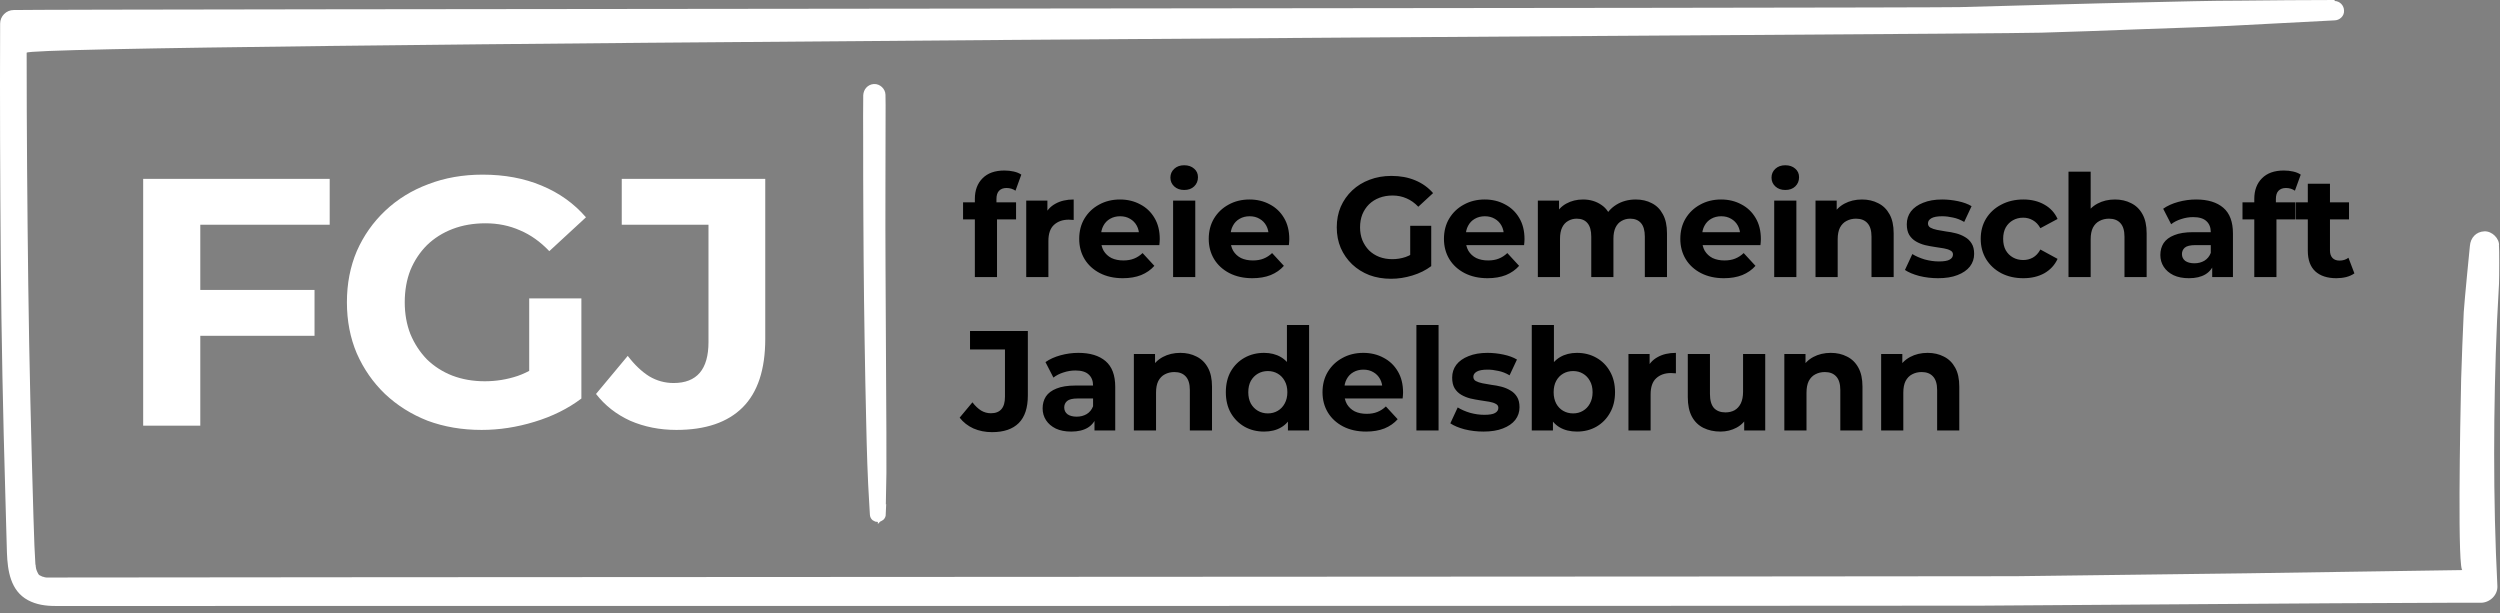
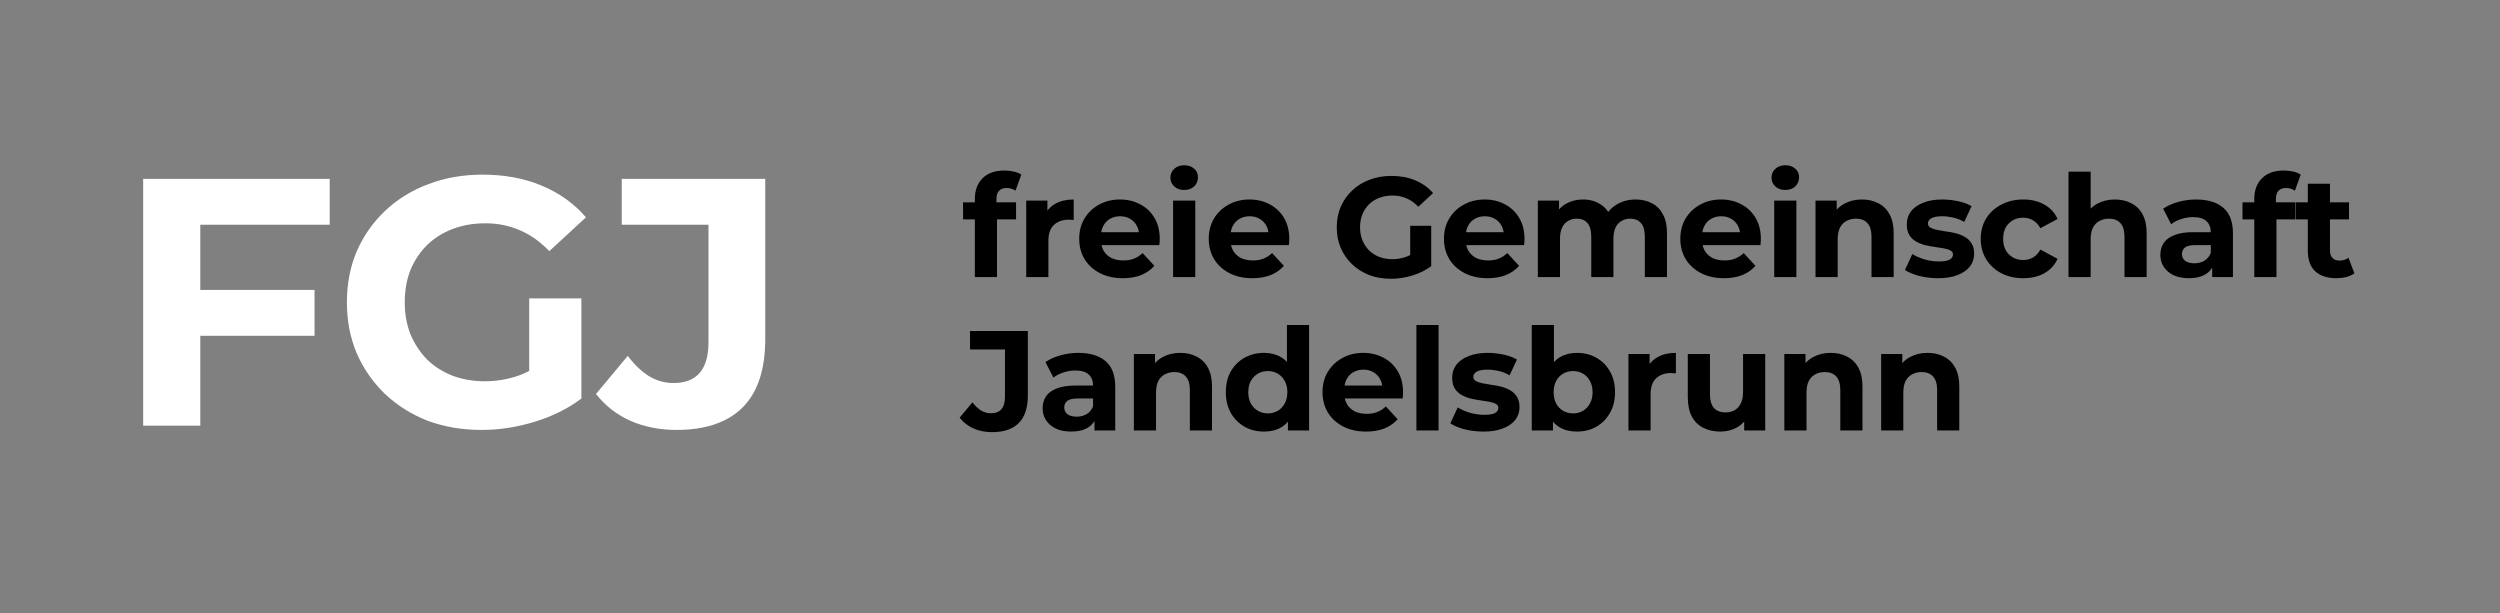
<svg xmlns="http://www.w3.org/2000/svg" width="326" height="80" viewBox="0 0 326 80" fill="none">
  <rect x="0" y="0" width="326" height="80" fill="#808080" stroke="none" />
-   <path d="M304.481 0C300.389 0 296.296 0.042 292.204 0.084C288.154 0.084 284.062 0.211 280.011 0.295C271.869 0.464 263.727 0.717 255.542 0.928C250.943 1.055 6.387 1.181 1.788 1.308C0.818 1.308 0.017 2.109 0.017 3.08C-0.026 13.29 0.017 23.541 0.101 33.751C0.185 43.961 0.396 54.212 0.692 64.422C0.776 66.954 0.818 69.485 0.903 72.058C0.987 74.421 1.367 77.037 3.645 78.26C4.742 78.851 5.965 79.019 7.189 79.019C8.412 79.019 9.593 79.019 10.817 79.019C13.348 79.019 255.922 79.019 258.453 78.977C268.705 78.893 278.915 78.851 289.166 78.766C299.334 78.682 309.544 78.64 319.711 78.598C320.977 78.598 322.242 78.598 323.508 78.598C324.647 78.598 325.702 77.627 325.66 76.446C325.364 70.666 325.238 64.886 325.238 59.106C325.238 53.327 325.364 47.547 325.618 41.767C325.702 40.164 325.786 38.56 325.871 36.999C325.913 36.198 325.913 32.232 325.871 32.148C325.828 31.81 325.828 31.81 325.871 32.063C325.955 31.093 324.943 30.123 323.972 30.165C322.875 30.207 322.158 31.009 322.074 32.063C322.074 32.063 321.356 39.278 321.272 40.712C321.146 43.581 321.019 46.492 320.935 49.403C320.808 55.183 320.428 75.054 321.146 74.337C311.02 74.463 303.173 74.632 293.048 74.758C282.965 74.885 272.924 75.012 262.841 75.138C257.82 75.18 12.758 75.265 7.737 75.307C7.273 75.307 6.767 75.307 6.303 75.307C6.26 75.307 6.218 75.307 6.176 75.307C5.965 75.307 6.007 75.307 6.303 75.307C6.218 75.307 6.134 75.307 6.05 75.307C5.923 75.307 5.796 75.265 5.67 75.222C5.585 75.222 5.501 75.18 5.417 75.138C5.206 75.054 5.248 75.096 5.501 75.18L5.248 75.054C4.953 74.885 5.206 75.096 5.248 75.096C5.206 75.096 4.995 74.885 4.995 74.843C4.699 74.59 5.206 75.18 4.995 74.843C4.953 74.758 4.91 74.674 4.868 74.59C4.699 74.252 4.657 73.915 4.657 73.83C4.657 73.746 4.657 73.662 4.615 73.577C4.531 73.155 4.615 73.999 4.615 73.577C4.615 73.366 4.531 71.763 4.489 71.172C4.446 69.907 4.404 68.641 4.362 67.375C4.067 57.334 3.814 47.251 3.687 37.211C3.56 27.085 3.476 17.002 3.476 6.877C3.476 5.653 257.989 4.514 266.174 4.261C270.224 4.135 274.316 4.008 278.366 3.839C282.458 3.67 286.551 3.586 290.643 3.375C295.242 3.122 299.798 2.911 304.397 2.658C305.072 2.658 305.704 2.109 305.662 1.392C305.662 0.717 305.114 0.127 304.397 0.127L304.481 0Z" fill="white" />
  <path d="M25.566 37.808H41.015V43.785H25.566V37.808ZM26.118 55.51H18.67V23.325H42.992V29.302H26.118V55.51ZM62.801 56.062C60.257 56.062 57.912 55.663 55.766 54.866C53.651 54.038 51.797 52.874 50.203 51.372C48.64 49.87 47.414 48.107 46.525 46.084C45.666 44.061 45.237 41.839 45.237 39.417C45.237 36.996 45.666 34.774 46.525 32.751C47.414 30.728 48.655 28.965 50.249 27.463C51.843 25.961 53.712 24.812 55.858 24.015C58.004 23.187 60.364 22.773 62.939 22.773C65.789 22.773 68.349 23.249 70.617 24.199C72.916 25.149 74.847 26.528 76.41 28.337L71.629 32.751C70.464 31.525 69.192 30.62 67.812 30.038C66.433 29.425 64.931 29.118 63.307 29.118C61.743 29.118 60.318 29.364 59.031 29.854C57.743 30.345 56.624 31.049 55.674 31.969C54.755 32.889 54.034 33.977 53.513 35.233C53.023 36.49 52.778 37.885 52.778 39.417C52.778 40.919 53.023 42.299 53.513 43.556C54.034 44.812 54.755 45.916 55.674 46.866C56.624 47.785 57.728 48.49 58.985 48.981C60.272 49.471 61.682 49.717 63.215 49.717C64.686 49.717 66.111 49.487 67.491 49.027C68.901 48.536 70.265 47.724 71.583 46.59L75.813 51.969C74.065 53.288 72.027 54.299 69.698 55.004C67.399 55.709 65.1 56.062 62.801 56.062ZM69.008 51.004V38.912H75.813V51.969L69.008 51.004ZM88.203 56.062C86.027 56.062 84.019 55.663 82.18 54.866C80.371 54.038 78.885 52.874 77.72 51.372L81.858 46.406C82.747 47.571 83.682 48.46 84.663 49.073C85.644 49.655 86.701 49.946 87.835 49.946C90.87 49.946 92.387 48.169 92.387 44.613V29.302H81.076V23.325H99.789V44.199C99.789 48.184 98.808 51.157 96.847 53.119C94.885 55.081 92.004 56.062 88.203 56.062Z" fill="white" />
-   <path d="M114.989 67.061C115.017 65.278 115.06 63.48 115.088 61.696C115.102 59.929 115.07 58.148 115.084 56.38C115.08 52.816 115.032 49.268 115.028 45.704C115.01 42.155 114.992 38.607 114.973 35.058C114.954 31.479 114.951 27.915 114.961 24.335C114.959 20.801 114.971 17.251 114.983 13.701C114.983 13.264 114.982 12.825 114.967 12.373C114.964 11.875 114.48 11.423 113.983 11.456C113.456 11.489 113.093 11.91 113.066 12.439C113.038 14.223 113.055 16.019 113.057 17.801C113.059 19.583 113.059 21.335 113.061 23.117C113.065 26.682 113.099 30.245 113.117 33.794C113.15 37.327 113.183 40.89 113.246 44.422C113.296 48 113.375 51.576 113.454 55.123C113.532 58.669 113.626 62.2 113.855 65.742C113.885 66.179 113.901 66.631 113.932 67.068C113.956 67.762 114.996 67.711 115.018 67.03L114.989 67.061Z" fill="white" stroke="white" stroke-miterlimit="10" />
  <path d="M127.121 36.13V25.94C127.121 24.816 127.454 23.921 128.121 23.253C128.788 22.574 129.739 22.235 130.974 22.235C131.394 22.235 131.796 22.278 132.179 22.364C132.574 22.451 132.907 22.587 133.179 22.772L132.419 24.865C132.259 24.754 132.08 24.668 131.882 24.606C131.685 24.544 131.475 24.513 131.252 24.513C130.832 24.513 130.505 24.637 130.27 24.884C130.048 25.119 129.937 25.477 129.937 25.959V26.885L130.011 28.126V36.13H127.121ZM125.583 28.608V26.385H132.494V28.608H125.583ZM133.821 36.13V26.162H136.581V28.978L136.192 28.163C136.488 27.459 136.964 26.928 137.619 26.57C138.273 26.199 139.07 26.014 140.009 26.014V28.682C139.885 28.67 139.774 28.663 139.675 28.663C139.576 28.651 139.471 28.645 139.36 28.645C138.57 28.645 137.927 28.873 137.433 29.33C136.952 29.775 136.711 30.473 136.711 31.424V36.13H133.821ZM146.416 36.278C145.28 36.278 144.279 36.056 143.415 35.611C142.563 35.166 141.902 34.561 141.432 33.795C140.963 33.017 140.728 32.134 140.728 31.146C140.728 30.146 140.957 29.262 141.414 28.497C141.883 27.718 142.519 27.113 143.322 26.681C144.125 26.236 145.033 26.014 146.046 26.014C147.021 26.014 147.898 26.224 148.677 26.644C149.467 27.052 150.091 27.644 150.548 28.423C151.005 29.188 151.233 30.109 151.233 31.183C151.233 31.294 151.227 31.424 151.215 31.572C151.202 31.708 151.19 31.838 151.178 31.961H143.081V30.275H149.659L148.547 30.776C148.547 30.257 148.442 29.806 148.232 29.423C148.022 29.04 147.732 28.744 147.361 28.534C146.991 28.311 146.558 28.2 146.064 28.2C145.57 28.2 145.132 28.311 144.749 28.534C144.378 28.744 144.088 29.046 143.878 29.442C143.668 29.825 143.563 30.282 143.563 30.813V31.257C143.563 31.801 143.68 32.282 143.915 32.702C144.162 33.11 144.502 33.425 144.934 33.647C145.379 33.857 145.898 33.962 146.49 33.962C147.021 33.962 147.485 33.882 147.88 33.721C148.288 33.561 148.658 33.32 148.992 32.999L150.529 34.666C150.072 35.185 149.498 35.586 148.806 35.87C148.115 36.142 147.318 36.278 146.416 36.278ZM152.972 36.13V26.162H155.863V36.13H152.972ZM154.417 24.773C153.886 24.773 153.454 24.618 153.121 24.31C152.787 24.001 152.62 23.618 152.62 23.161C152.62 22.704 152.787 22.321 153.121 22.012C153.454 21.703 153.886 21.549 154.417 21.549C154.949 21.549 155.381 21.697 155.714 21.994C156.048 22.278 156.215 22.648 156.215 23.105C156.215 23.587 156.048 23.988 155.714 24.31C155.393 24.618 154.961 24.773 154.417 24.773ZM163.306 36.278C162.17 36.278 161.17 36.056 160.305 35.611C159.453 35.166 158.792 34.561 158.323 33.795C157.853 33.017 157.619 32.134 157.619 31.146C157.619 30.146 157.847 29.262 158.304 28.497C158.773 27.718 159.41 27.113 160.212 26.681C161.015 26.236 161.923 26.014 162.936 26.014C163.912 26.014 164.789 26.224 165.567 26.644C166.357 27.052 166.981 27.644 167.438 28.423C167.895 29.188 168.123 30.109 168.123 31.183C168.123 31.294 168.117 31.424 168.105 31.572C168.093 31.708 168.08 31.838 168.068 31.961H159.972V30.275H166.549L165.437 30.776C165.437 30.257 165.332 29.806 165.122 29.423C164.912 29.04 164.622 28.744 164.251 28.534C163.881 28.311 163.448 28.2 162.954 28.2C162.46 28.2 162.022 28.311 161.639 28.534C161.268 28.744 160.978 29.046 160.768 29.442C160.558 29.825 160.453 30.282 160.453 30.813V31.257C160.453 31.801 160.571 32.282 160.805 32.702C161.052 33.11 161.392 33.425 161.824 33.647C162.269 33.857 162.788 33.962 163.381 33.962C163.912 33.962 164.375 33.882 164.77 33.721C165.178 33.561 165.548 33.32 165.882 32.999L167.419 34.666C166.962 35.185 166.388 35.586 165.696 35.87C165.005 36.142 164.208 36.278 163.306 36.278ZM181.39 36.352C180.365 36.352 179.42 36.192 178.555 35.87C177.703 35.537 176.956 35.068 176.314 34.462C175.684 33.857 175.19 33.147 174.831 32.332C174.486 31.517 174.313 30.621 174.313 29.645C174.313 28.67 174.486 27.774 174.831 26.959C175.19 26.144 175.69 25.433 176.332 24.828C176.974 24.223 177.728 23.76 178.592 23.439C179.457 23.105 180.408 22.939 181.446 22.939C182.594 22.939 183.626 23.13 184.54 23.513C185.466 23.896 186.244 24.452 186.874 25.18L184.947 26.959C184.478 26.465 183.965 26.101 183.41 25.866C182.854 25.619 182.248 25.495 181.594 25.495C180.964 25.495 180.39 25.594 179.871 25.792C179.352 25.989 178.901 26.273 178.518 26.644C178.148 27.015 177.858 27.453 177.648 27.959C177.45 28.466 177.351 29.028 177.351 29.645C177.351 30.251 177.45 30.806 177.648 31.313C177.858 31.819 178.148 32.264 178.518 32.647C178.901 33.017 179.346 33.301 179.852 33.499C180.371 33.697 180.939 33.795 181.557 33.795C182.15 33.795 182.724 33.703 183.28 33.518C183.848 33.32 184.398 32.993 184.929 32.536L186.633 34.703C185.929 35.234 185.108 35.642 184.169 35.926C183.243 36.21 182.316 36.352 181.39 36.352ZM183.891 34.314V29.442H186.633V34.703L183.891 34.314ZM193.979 36.278C192.843 36.278 191.842 36.056 190.978 35.611C190.125 35.166 189.465 34.561 188.995 33.795C188.526 33.017 188.291 32.134 188.291 31.146C188.291 30.146 188.52 29.262 188.977 28.497C189.446 27.718 190.082 27.113 190.885 26.681C191.688 26.236 192.596 26.014 193.608 26.014C194.584 26.014 195.461 26.224 196.239 26.644C197.03 27.052 197.654 27.644 198.111 28.423C198.568 29.188 198.796 30.109 198.796 31.183C198.796 31.294 198.79 31.424 198.778 31.572C198.765 31.708 198.753 31.838 198.74 31.961H190.644V30.275H197.221L196.11 30.776C196.11 30.257 196.005 29.806 195.795 29.423C195.585 29.04 195.294 28.744 194.924 28.534C194.553 28.311 194.121 28.2 193.627 28.2C193.133 28.2 192.694 28.311 192.312 28.534C191.941 28.744 191.651 29.046 191.441 29.442C191.231 29.825 191.126 30.282 191.126 30.813V31.257C191.126 31.801 191.243 32.282 191.478 32.702C191.725 33.11 192.065 33.425 192.497 33.647C192.941 33.857 193.46 33.962 194.053 33.962C194.584 33.962 195.047 33.882 195.443 33.721C195.85 33.561 196.221 33.32 196.554 32.999L198.092 34.666C197.635 35.185 197.061 35.586 196.369 35.87C195.677 36.142 194.881 36.278 193.979 36.278ZM213.3 26.014C214.091 26.014 214.789 26.175 215.394 26.496C216.011 26.805 216.493 27.286 216.839 27.941C217.197 28.583 217.376 29.411 217.376 30.424V36.13H214.486V30.868C214.486 30.065 214.319 29.473 213.986 29.09C213.652 28.707 213.183 28.515 212.578 28.515C212.158 28.515 211.781 28.614 211.447 28.812C211.114 28.997 210.855 29.281 210.669 29.664C210.484 30.047 210.391 30.535 210.391 31.128V36.13H207.501V30.868C207.501 30.065 207.334 29.473 207.001 29.09C206.68 28.707 206.217 28.515 205.611 28.515C205.191 28.515 204.815 28.614 204.481 28.812C204.148 28.997 203.888 29.281 203.703 29.664C203.518 30.047 203.425 30.535 203.425 31.128V36.13H200.535V26.162H203.296V28.886L202.777 28.089C203.123 27.41 203.611 26.897 204.24 26.551C204.883 26.193 205.611 26.014 206.427 26.014C207.341 26.014 208.137 26.249 208.817 26.718C209.508 27.175 209.965 27.879 210.188 28.83L209.169 28.552C209.502 27.774 210.033 27.157 210.762 26.7C211.503 26.243 212.349 26.014 213.3 26.014ZM224.801 36.278C223.664 36.278 222.664 36.056 221.799 35.611C220.947 35.166 220.286 34.561 219.817 33.795C219.347 33.017 219.113 32.134 219.113 31.146C219.113 30.146 219.341 29.262 219.798 28.497C220.268 27.718 220.904 27.113 221.707 26.681C222.509 26.236 223.417 26.014 224.43 26.014C225.406 26.014 226.283 26.224 227.061 26.644C227.851 27.052 228.475 27.644 228.932 28.423C229.389 29.188 229.618 30.109 229.618 31.183C229.618 31.294 229.612 31.424 229.599 31.572C229.587 31.708 229.574 31.838 229.562 31.961H221.466V30.275H228.043L226.931 30.776C226.931 30.257 226.826 29.806 226.616 29.423C226.406 29.04 226.116 28.744 225.746 28.534C225.375 28.311 224.943 28.2 224.449 28.2C223.955 28.2 223.516 28.311 223.133 28.534C222.763 28.744 222.472 29.046 222.262 29.442C222.052 29.825 221.947 30.282 221.947 30.813V31.257C221.947 31.801 222.065 32.282 222.299 32.702C222.547 33.11 222.886 33.425 223.318 33.647C223.763 33.857 224.282 33.962 224.875 33.962C225.406 33.962 225.869 33.882 226.264 33.721C226.672 33.561 227.042 33.32 227.376 32.999L228.914 34.666C228.457 35.185 227.882 35.586 227.191 35.87C226.499 36.142 225.702 36.278 224.801 36.278ZM231.357 36.13V26.162H234.247V36.13H231.357ZM232.802 24.773C232.271 24.773 231.838 24.618 231.505 24.31C231.171 24.001 231.005 23.618 231.005 23.161C231.005 22.704 231.171 22.321 231.505 22.012C231.838 21.703 232.271 21.549 232.802 21.549C233.333 21.549 233.765 21.697 234.099 21.994C234.432 22.278 234.599 22.648 234.599 23.105C234.599 23.587 234.432 23.988 234.099 24.31C233.778 24.618 233.345 24.773 232.802 24.773ZM242.802 26.014C243.593 26.014 244.297 26.175 244.915 26.496C245.544 26.805 246.038 27.286 246.397 27.941C246.755 28.583 246.934 29.411 246.934 30.424V36.13H244.044V30.868C244.044 30.065 243.865 29.473 243.506 29.09C243.161 28.707 242.667 28.515 242.024 28.515C241.567 28.515 241.153 28.614 240.783 28.812C240.425 28.997 240.141 29.287 239.931 29.682C239.733 30.078 239.634 30.584 239.634 31.202V36.13H236.744V26.162H239.505V28.923L238.986 28.089C239.344 27.422 239.857 26.91 240.524 26.551C241.191 26.193 241.95 26.014 242.802 26.014ZM252.722 36.278C251.87 36.278 251.048 36.179 250.258 35.982C249.48 35.772 248.862 35.512 248.405 35.203L249.369 33.129C249.826 33.413 250.363 33.647 250.98 33.833C251.61 34.005 252.228 34.092 252.833 34.092C253.5 34.092 253.969 34.012 254.241 33.851C254.525 33.691 254.667 33.468 254.667 33.184C254.667 32.949 254.556 32.776 254.334 32.665C254.124 32.542 253.84 32.449 253.482 32.387C253.123 32.326 252.728 32.264 252.296 32.202C251.876 32.14 251.45 32.06 251.017 31.961C250.585 31.85 250.19 31.689 249.832 31.48C249.474 31.27 249.183 30.985 248.961 30.627C248.751 30.269 248.646 29.806 248.646 29.238C248.646 28.608 248.825 28.052 249.183 27.57C249.554 27.089 250.085 26.712 250.777 26.44C251.468 26.156 252.296 26.014 253.259 26.014C253.939 26.014 254.63 26.088 255.334 26.236C256.038 26.385 256.625 26.601 257.094 26.885L256.131 28.941C255.649 28.657 255.161 28.466 254.667 28.367C254.186 28.256 253.716 28.2 253.259 28.2C252.617 28.2 252.148 28.287 251.851 28.46C251.555 28.633 251.407 28.855 251.407 29.127C251.407 29.374 251.512 29.559 251.722 29.682C251.944 29.806 252.234 29.905 252.592 29.979C252.95 30.053 253.34 30.121 253.759 30.183C254.192 30.232 254.624 30.312 255.056 30.424C255.489 30.535 255.878 30.695 256.224 30.905C256.582 31.103 256.872 31.381 257.094 31.739C257.317 32.085 257.428 32.542 257.428 33.11C257.428 33.727 257.243 34.277 256.872 34.759C256.502 35.228 255.964 35.599 255.26 35.87C254.569 36.142 253.722 36.278 252.722 36.278ZM263.843 36.278C262.768 36.278 261.811 36.062 260.971 35.63C260.131 35.185 259.47 34.574 258.989 33.795C258.519 33.017 258.285 32.134 258.285 31.146C258.285 30.146 258.519 29.262 258.989 28.497C259.47 27.718 260.131 27.113 260.971 26.681C261.811 26.236 262.768 26.014 263.843 26.014C264.893 26.014 265.807 26.236 266.585 26.681C267.363 27.113 267.937 27.737 268.308 28.552L266.066 29.756C265.807 29.287 265.479 28.941 265.084 28.719C264.701 28.497 264.281 28.386 263.824 28.386C263.33 28.386 262.886 28.497 262.49 28.719C262.095 28.941 261.78 29.256 261.546 29.664C261.323 30.072 261.212 30.566 261.212 31.146C261.212 31.727 261.323 32.221 261.546 32.628C261.78 33.036 262.095 33.351 262.49 33.573C262.886 33.795 263.33 33.907 263.824 33.907C264.281 33.907 264.701 33.802 265.084 33.592C265.479 33.369 265.807 33.017 266.066 32.536L268.308 33.758C267.937 34.561 267.363 35.185 266.585 35.63C265.807 36.062 264.893 36.278 263.843 36.278ZM275.791 26.014C276.581 26.014 277.285 26.175 277.903 26.496C278.533 26.805 279.027 27.286 279.385 27.941C279.743 28.583 279.922 29.411 279.922 30.424V36.13H277.032V30.868C277.032 30.065 276.853 29.473 276.495 29.09C276.149 28.707 275.655 28.515 275.013 28.515C274.556 28.515 274.142 28.614 273.771 28.812C273.413 28.997 273.129 29.287 272.919 29.682C272.722 30.078 272.623 30.584 272.623 31.202V36.13H269.733V22.383H272.623V28.923L271.974 28.089C272.332 27.422 272.845 26.91 273.512 26.551C274.179 26.193 274.939 26.014 275.791 26.014ZM288.471 36.13V34.184L288.286 33.758V30.275C288.286 29.658 288.094 29.176 287.711 28.83C287.341 28.484 286.767 28.311 285.988 28.311C285.457 28.311 284.932 28.398 284.414 28.571C283.907 28.731 283.475 28.954 283.117 29.238L282.079 27.218C282.623 26.835 283.277 26.539 284.043 26.329C284.809 26.119 285.587 26.014 286.377 26.014C287.897 26.014 289.076 26.372 289.916 27.089C290.756 27.805 291.176 28.923 291.176 30.442V36.13H288.471ZM285.433 36.278C284.654 36.278 283.987 36.148 283.432 35.889C282.876 35.617 282.45 35.253 282.153 34.796C281.857 34.339 281.709 33.826 281.709 33.258C281.709 32.665 281.851 32.147 282.135 31.702C282.431 31.257 282.894 30.911 283.524 30.664C284.154 30.405 284.976 30.275 285.988 30.275H288.638V31.961H286.303C285.624 31.961 285.155 32.072 284.895 32.295C284.648 32.517 284.525 32.795 284.525 33.129C284.525 33.499 284.667 33.795 284.951 34.018C285.247 34.228 285.649 34.333 286.155 34.333C286.637 34.333 287.069 34.222 287.452 33.999C287.835 33.765 288.113 33.425 288.286 32.98L288.73 34.314C288.52 34.956 288.138 35.444 287.582 35.778C287.026 36.111 286.31 36.278 285.433 36.278ZM293.959 36.13V25.94C293.959 24.816 294.292 23.921 294.959 23.253C295.626 22.574 296.577 22.235 297.812 22.235C298.232 22.235 298.634 22.278 299.016 22.364C299.412 22.451 299.745 22.587 300.017 22.772L299.257 24.865C299.097 24.754 298.918 24.668 298.72 24.606C298.522 24.544 298.312 24.513 298.09 24.513C297.67 24.513 297.343 24.637 297.108 24.884C296.886 25.119 296.775 25.477 296.775 25.959V26.885L296.849 28.126V36.13H293.959ZM292.421 28.608V26.385H299.331V28.608H292.421ZM304.662 36.278C303.489 36.278 302.575 35.982 301.92 35.389C301.265 34.784 300.938 33.888 300.938 32.702V23.957H303.828V32.665C303.828 33.085 303.939 33.413 304.162 33.647C304.384 33.87 304.687 33.981 305.07 33.981C305.527 33.981 305.916 33.857 306.237 33.61L307.015 35.648C306.719 35.858 306.36 36.019 305.94 36.13C305.533 36.229 305.107 36.278 304.662 36.278ZM299.4 28.608V26.385H306.311V28.608H299.4ZM129.362 56.352C128.485 56.352 127.676 56.192 126.935 55.87C126.207 55.537 125.608 55.068 125.138 54.462L126.806 52.462C127.164 52.931 127.541 53.289 127.936 53.536C128.331 53.771 128.757 53.888 129.214 53.888C130.437 53.888 131.048 53.172 131.048 51.739V45.569H126.491V43.161H134.031V51.572C134.031 53.178 133.636 54.376 132.846 55.166C132.055 55.957 130.894 56.352 129.362 56.352ZM142.721 56.13V54.184L142.536 53.758V50.275C142.536 49.658 142.344 49.176 141.961 48.83C141.591 48.484 141.016 48.311 140.238 48.311C139.707 48.311 139.182 48.398 138.663 48.571C138.157 48.731 137.725 48.954 137.366 49.238L136.329 47.218C136.872 46.835 137.527 46.539 138.293 46.329C139.059 46.119 139.837 46.014 140.627 46.014C142.146 46.014 143.326 46.372 144.166 47.089C145.006 47.805 145.426 48.923 145.426 50.442V56.13H142.721ZM139.682 56.278C138.904 56.278 138.237 56.148 137.681 55.889C137.126 55.617 136.699 55.253 136.403 54.796C136.107 54.339 135.958 53.826 135.958 53.258C135.958 52.665 136.1 52.147 136.385 51.702C136.681 51.257 137.144 50.911 137.774 50.664C138.404 50.405 139.225 50.275 140.238 50.275H142.888V51.961H140.553C139.874 51.961 139.404 52.072 139.145 52.295C138.898 52.517 138.775 52.795 138.775 53.129C138.775 53.499 138.917 53.795 139.201 54.018C139.497 54.228 139.899 54.333 140.405 54.333C140.887 54.333 141.319 54.222 141.702 53.999C142.085 53.765 142.363 53.425 142.536 52.98L142.98 54.314C142.77 54.956 142.387 55.444 141.832 55.778C141.276 56.111 140.559 56.278 139.682 56.278ZM153.915 46.014C154.705 46.014 155.409 46.175 156.027 46.496C156.657 46.804 157.151 47.286 157.509 47.941C157.867 48.583 158.046 49.411 158.046 50.423V56.13H155.156V50.868C155.156 50.065 154.977 49.472 154.619 49.09C154.273 48.707 153.779 48.515 153.137 48.515C152.68 48.515 152.266 48.614 151.895 48.812C151.537 48.997 151.253 49.287 151.043 49.682C150.845 50.078 150.747 50.584 150.747 51.202V56.13H147.856V46.162H150.617V48.923L150.098 48.089C150.456 47.422 150.969 46.91 151.636 46.551C152.303 46.193 153.062 46.014 153.915 46.014ZM164.833 56.278C163.894 56.278 163.048 56.068 162.295 55.648C161.541 55.216 160.942 54.617 160.498 53.851C160.065 53.085 159.849 52.184 159.849 51.146C159.849 50.096 160.065 49.188 160.498 48.423C160.942 47.657 161.541 47.064 162.295 46.644C163.048 46.224 163.894 46.014 164.833 46.014C165.673 46.014 166.408 46.199 167.038 46.57C167.668 46.94 168.156 47.502 168.501 48.256C168.847 49.009 169.02 49.973 169.02 51.146C169.02 52.307 168.853 53.27 168.52 54.036C168.186 54.79 167.705 55.352 167.075 55.722C166.457 56.093 165.71 56.278 164.833 56.278ZM165.333 53.907C165.803 53.907 166.229 53.795 166.612 53.573C166.995 53.351 167.297 53.036 167.519 52.628C167.754 52.208 167.871 51.714 167.871 51.146C167.871 50.566 167.754 50.072 167.519 49.664C167.297 49.256 166.995 48.941 166.612 48.719C166.229 48.497 165.803 48.386 165.333 48.386C164.852 48.386 164.419 48.497 164.036 48.719C163.653 48.941 163.345 49.256 163.11 49.664C162.888 50.072 162.776 50.566 162.776 51.146C162.776 51.714 162.888 52.208 163.11 52.628C163.345 53.036 163.653 53.351 164.036 53.573C164.419 53.795 164.852 53.907 165.333 53.907ZM167.946 56.13V54.092L168.001 51.127L167.816 48.182V42.383H170.706V56.13H167.946ZM178.143 56.278C177.006 56.278 176.006 56.056 175.141 55.611C174.289 55.166 173.628 54.561 173.159 53.795C172.689 53.017 172.455 52.134 172.455 51.146C172.455 50.146 172.683 49.263 173.14 48.497C173.61 47.718 174.246 47.113 175.049 46.681C175.851 46.236 176.759 46.014 177.772 46.014C178.748 46.014 179.625 46.224 180.403 46.644C181.193 47.052 181.817 47.644 182.274 48.423C182.731 49.188 182.96 50.109 182.96 51.183C182.96 51.294 182.953 51.424 182.941 51.572C182.929 51.708 182.916 51.838 182.904 51.961H174.808V50.275H181.385L180.273 50.776C180.273 50.257 180.168 49.806 179.958 49.423C179.748 49.04 179.458 48.744 179.087 48.534C178.717 48.311 178.285 48.2 177.791 48.2C177.297 48.2 176.858 48.311 176.475 48.534C176.105 48.744 175.814 49.046 175.604 49.442C175.394 49.825 175.289 50.282 175.289 50.813V51.257C175.289 51.801 175.407 52.282 175.641 52.702C175.888 53.11 176.228 53.425 176.66 53.647C177.105 53.857 177.624 53.962 178.217 53.962C178.748 53.962 179.211 53.882 179.606 53.721C180.014 53.561 180.384 53.32 180.718 52.999L182.256 54.666C181.799 55.185 181.224 55.586 180.533 55.87C179.841 56.142 179.044 56.278 178.143 56.278ZM184.699 56.13V42.383H187.589V56.13H184.699ZM193.439 56.278C192.587 56.278 191.766 56.179 190.975 55.982C190.197 55.772 189.58 55.512 189.123 55.203L190.086 53.129C190.543 53.413 191.08 53.647 191.698 53.833C192.328 54.005 192.945 54.092 193.551 54.092C194.218 54.092 194.687 54.012 194.959 53.851C195.243 53.691 195.385 53.468 195.385 53.184C195.385 52.949 195.274 52.776 195.051 52.665C194.841 52.542 194.557 52.449 194.199 52.387C193.841 52.326 193.446 52.264 193.013 52.202C192.593 52.14 192.167 52.06 191.735 51.961C191.303 51.85 190.907 51.69 190.549 51.48C190.191 51.27 189.901 50.986 189.678 50.627C189.468 50.269 189.363 49.806 189.363 49.238C189.363 48.608 189.542 48.052 189.901 47.57C190.271 47.089 190.802 46.712 191.494 46.44C192.186 46.156 193.013 46.014 193.977 46.014C194.656 46.014 195.348 46.088 196.052 46.236C196.756 46.385 197.342 46.601 197.812 46.885L196.848 48.941C196.367 48.657 195.879 48.466 195.385 48.367C194.903 48.256 194.434 48.2 193.977 48.2C193.334 48.2 192.865 48.287 192.569 48.46C192.272 48.633 192.124 48.855 192.124 49.127C192.124 49.374 192.229 49.559 192.439 49.682C192.661 49.806 192.951 49.905 193.31 49.979C193.668 50.053 194.057 50.121 194.477 50.183C194.909 50.232 195.342 50.312 195.774 50.423C196.206 50.535 196.595 50.695 196.941 50.905C197.299 51.103 197.589 51.381 197.812 51.739C198.034 52.085 198.145 52.542 198.145 53.11C198.145 53.727 197.96 54.277 197.589 54.759C197.219 55.228 196.682 55.599 195.978 55.87C195.286 56.142 194.44 56.278 193.439 56.278ZM205.635 56.278C204.758 56.278 204.004 56.093 203.375 55.722C202.745 55.352 202.263 54.79 201.929 54.036C201.596 53.27 201.429 52.307 201.429 51.146C201.429 49.973 201.602 49.009 201.948 48.256C202.306 47.502 202.8 46.94 203.43 46.57C204.06 46.199 204.795 46.014 205.635 46.014C206.574 46.014 207.413 46.224 208.155 46.644C208.908 47.064 209.501 47.657 209.933 48.423C210.378 49.188 210.6 50.096 210.6 51.146C210.6 52.184 210.378 53.085 209.933 53.851C209.501 54.617 208.908 55.216 208.155 55.648C207.413 56.068 206.574 56.278 205.635 56.278ZM199.743 56.13V42.383H202.633V48.182L202.448 51.127L202.504 54.092V56.13H199.743ZM205.135 53.907C205.616 53.907 206.042 53.795 206.413 53.573C206.796 53.351 207.099 53.036 207.321 52.628C207.556 52.208 207.673 51.714 207.673 51.146C207.673 50.566 207.556 50.072 207.321 49.664C207.099 49.256 206.796 48.941 206.413 48.719C206.042 48.497 205.616 48.386 205.135 48.386C204.653 48.386 204.221 48.497 203.838 48.719C203.455 48.941 203.152 49.256 202.93 49.664C202.708 50.072 202.596 50.566 202.596 51.146C202.596 51.714 202.708 52.208 202.93 52.628C203.152 53.036 203.455 53.351 203.838 53.573C204.221 53.795 204.653 53.907 205.135 53.907ZM212.35 56.13V46.162H215.11V48.978L214.721 48.163C215.018 47.459 215.493 46.928 216.148 46.57C216.802 46.199 217.599 46.014 218.538 46.014V48.682C218.414 48.67 218.303 48.663 218.204 48.663C218.105 48.651 218 48.645 217.889 48.645C217.099 48.645 216.457 48.873 215.962 49.33C215.481 49.775 215.24 50.473 215.24 51.424V56.13H212.35ZM224.349 56.278C223.522 56.278 222.78 56.117 222.126 55.796C221.484 55.475 220.983 54.987 220.625 54.333C220.267 53.666 220.088 52.82 220.088 51.794V46.162H222.978V51.368C222.978 52.196 223.151 52.807 223.497 53.203C223.855 53.586 224.355 53.777 224.998 53.777C225.442 53.777 225.837 53.684 226.183 53.499C226.529 53.301 226.801 53.005 226.998 52.61C227.196 52.202 227.295 51.696 227.295 51.09V46.162H230.185V56.13H227.443V53.388L227.943 54.184C227.61 54.876 227.116 55.401 226.461 55.759C225.819 56.105 225.115 56.278 224.349 56.278ZM238.736 46.014C239.526 46.014 240.23 46.175 240.848 46.496C241.478 46.804 241.972 47.286 242.33 47.941C242.688 48.583 242.867 49.411 242.867 50.423V56.13H239.977V50.868C239.977 50.065 239.798 49.472 239.44 49.09C239.094 48.707 238.6 48.515 237.958 48.515C237.501 48.515 237.087 48.614 236.716 48.812C236.358 48.997 236.074 49.287 235.864 49.682C235.667 50.078 235.568 50.584 235.568 51.202V56.13H232.677V46.162H235.438V48.923L234.919 48.089C235.277 47.422 235.79 46.91 236.457 46.551C237.124 46.193 237.884 46.014 238.736 46.014ZM251.36 46.014C252.151 46.014 252.855 46.175 253.472 46.496C254.102 46.804 254.596 47.286 254.955 47.941C255.313 48.583 255.492 49.411 255.492 50.423V56.13H252.602V50.868C252.602 50.065 252.423 49.472 252.064 49.09C251.719 48.707 251.224 48.515 250.582 48.515C250.125 48.515 249.711 48.614 249.341 48.812C248.983 48.997 248.699 49.287 248.489 49.682C248.291 50.078 248.192 50.584 248.192 51.202V56.13H245.302V46.162H248.063V48.923L247.544 48.089C247.902 47.422 248.415 46.91 249.082 46.551C249.749 46.193 250.508 46.014 251.36 46.014Z" fill="black" />
</svg>